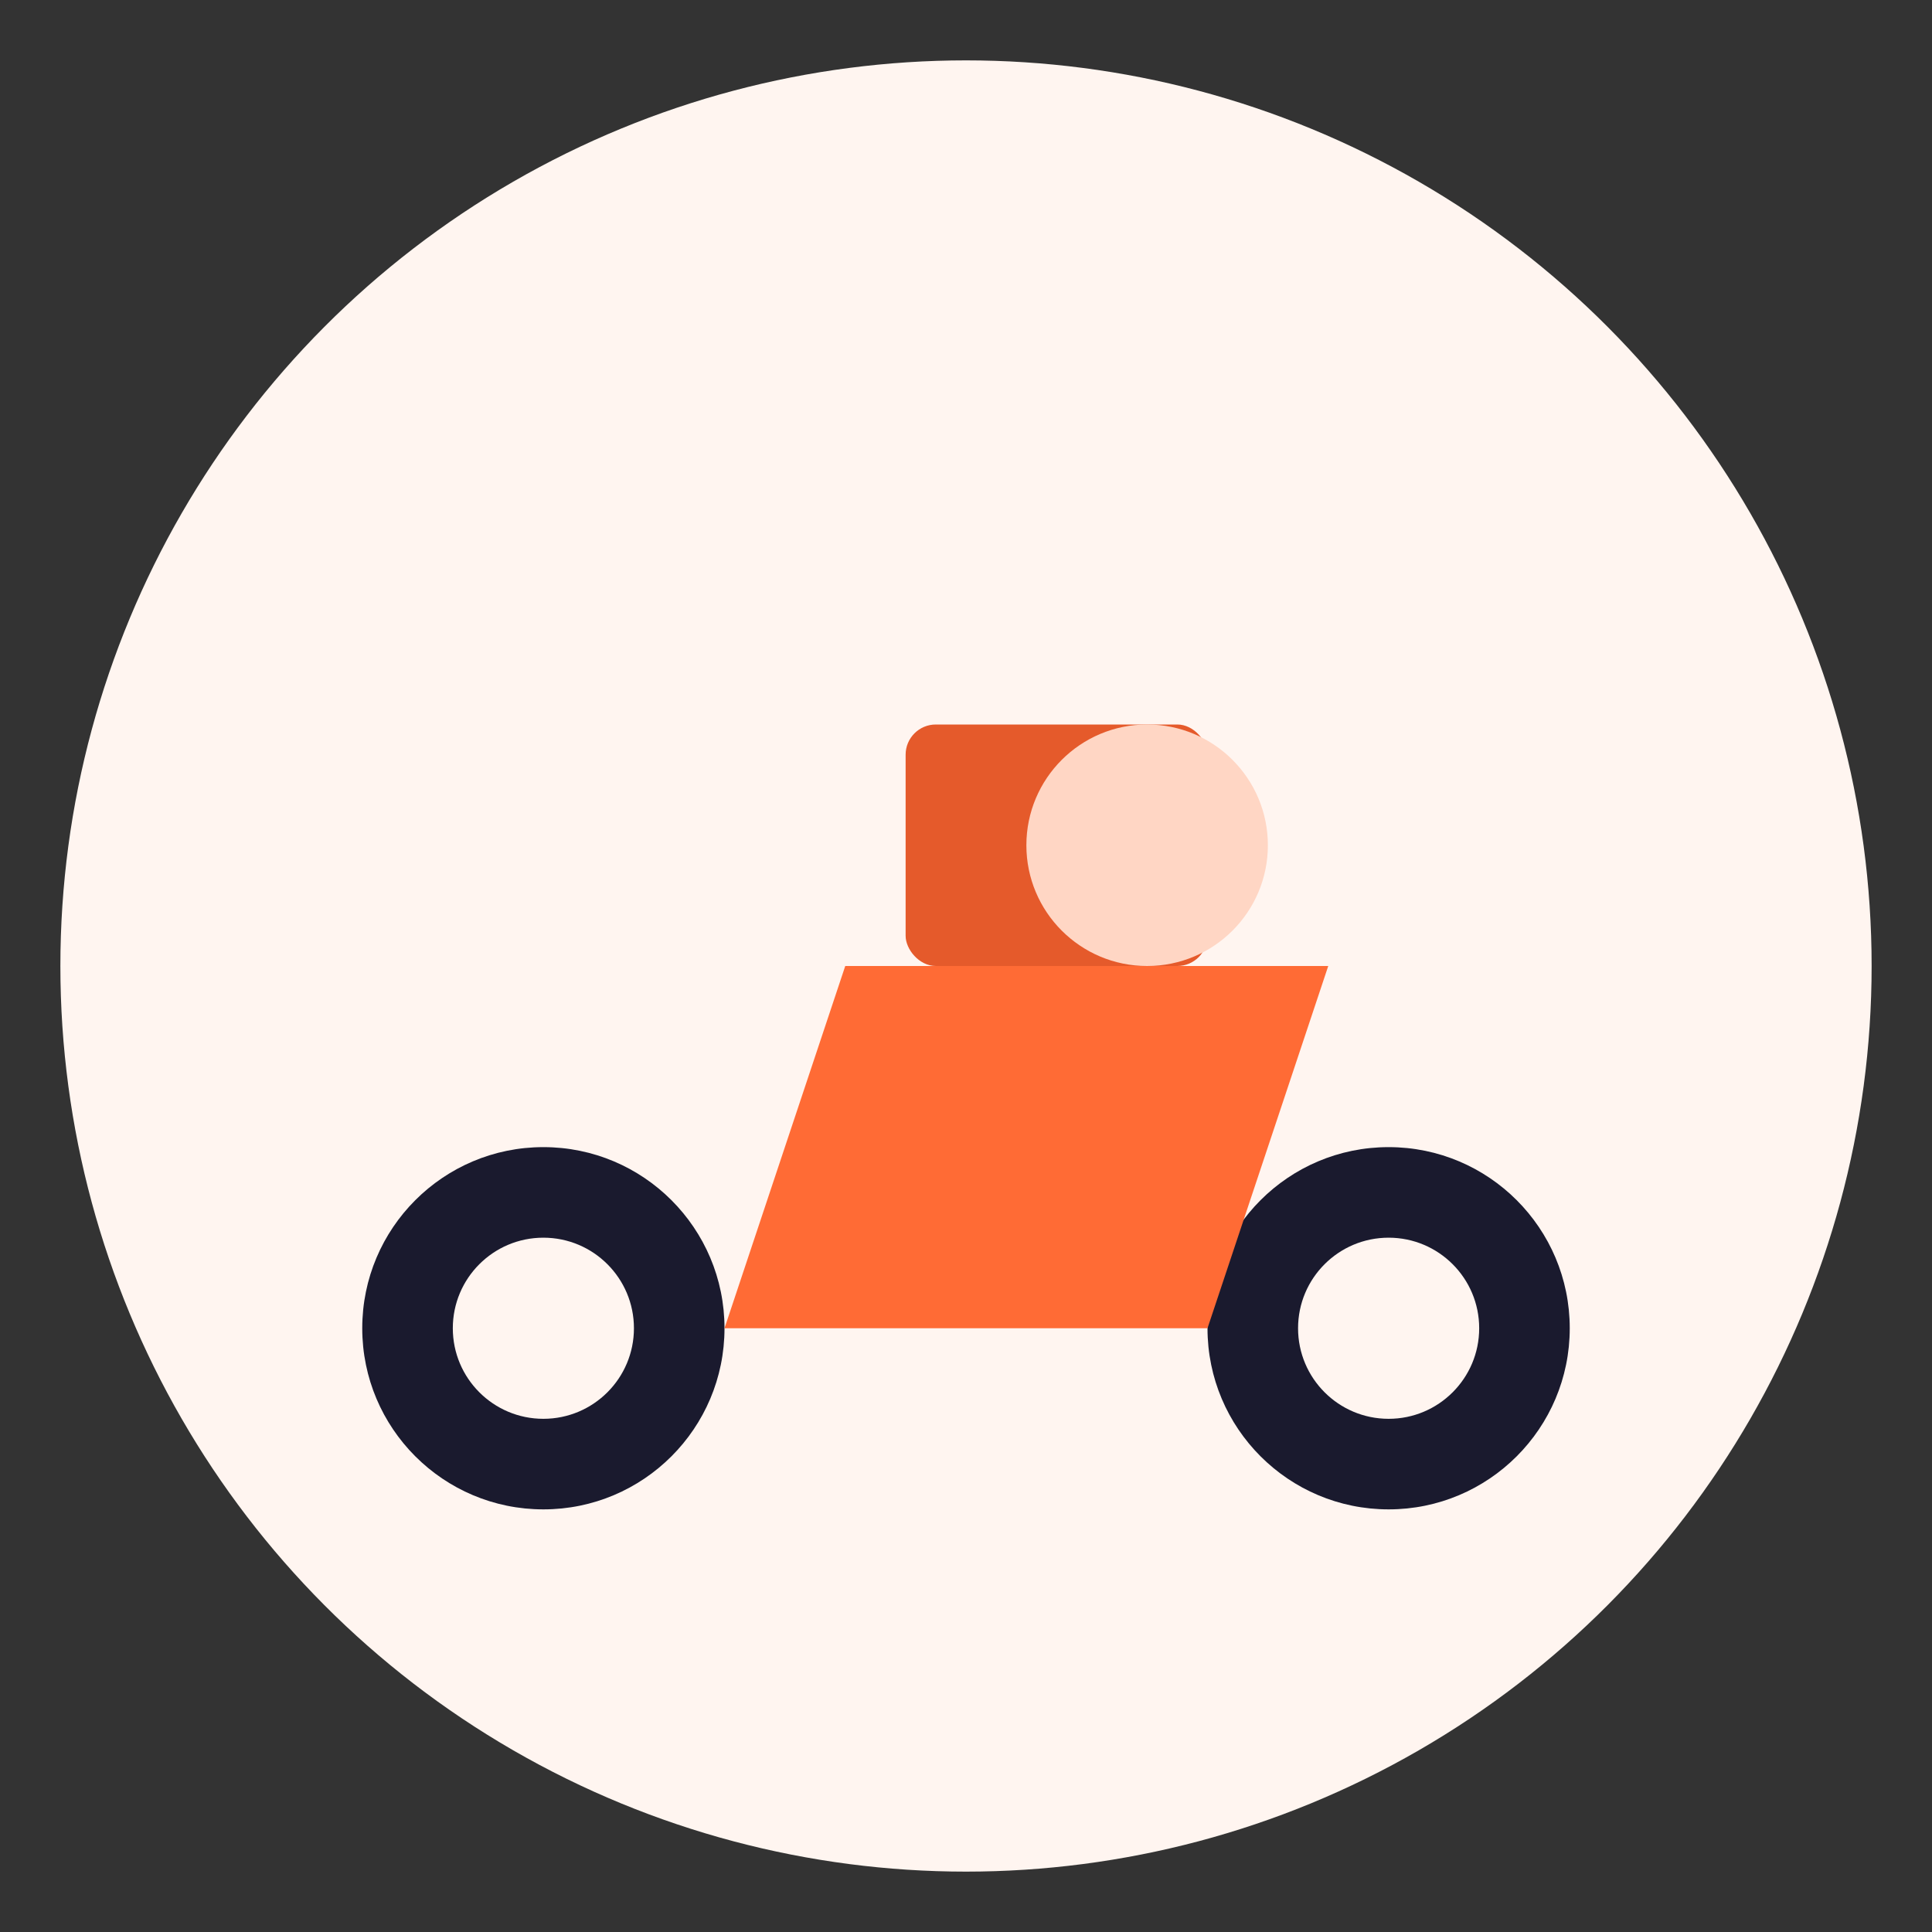
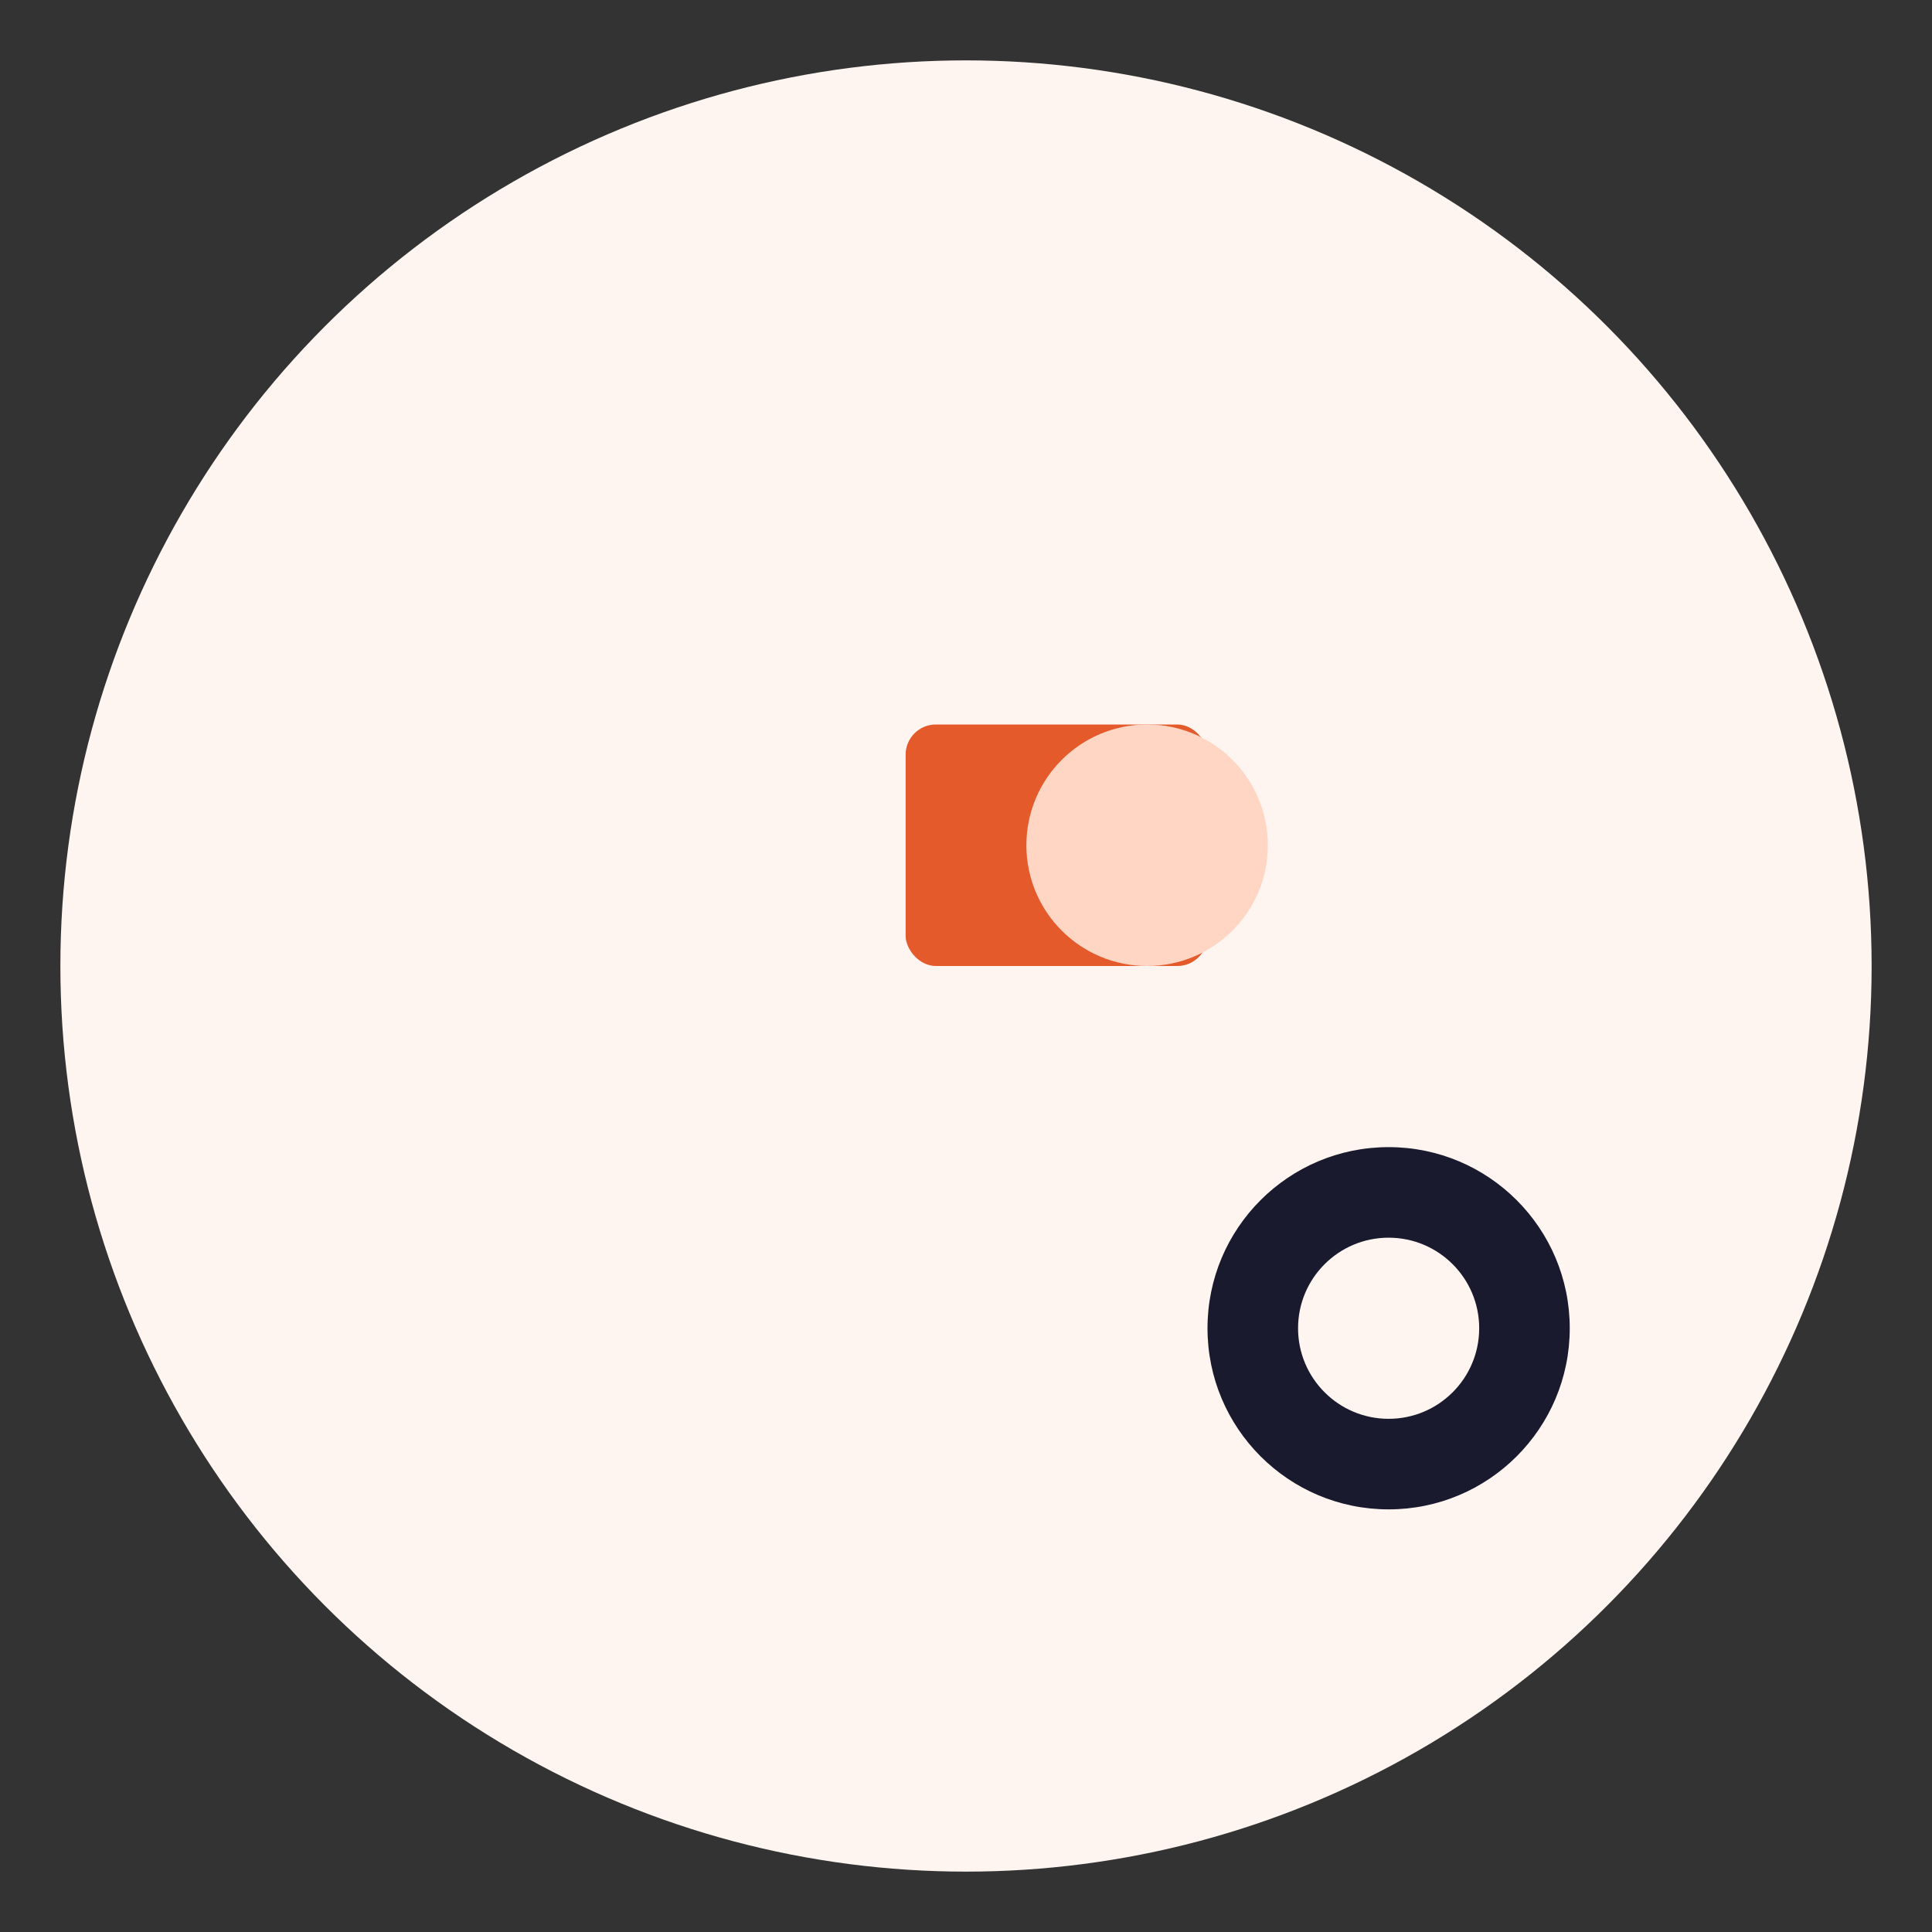
<svg xmlns="http://www.w3.org/2000/svg" viewBox="0 0 64 64" fill="none">
  <rect x="0" y="0" width="64" height="64" fill="#333333" stroke="none" />
  <circle cx="32" cy="32" r="30" fill="#FFF5F0" />
-   <circle cx="18" cy="44" r="6" fill="#1A1A2E" />
  <circle cx="46" cy="44" r="6" fill="#1A1A2E" />
  <circle cx="18" cy="44" r="3" fill="#FFF5F0" />
  <circle cx="46" cy="44" r="3" fill="#FFF5F0" />
-   <path d="M24 44h16l4-12H28l-4 12z" fill="#FF6B35" />
  <rect x="30" y="24" width="10" height="8" rx="1" fill="#E55A2B" />
  <circle cx="38" cy="28" r="4" fill="#FFD6C4" />
</svg>